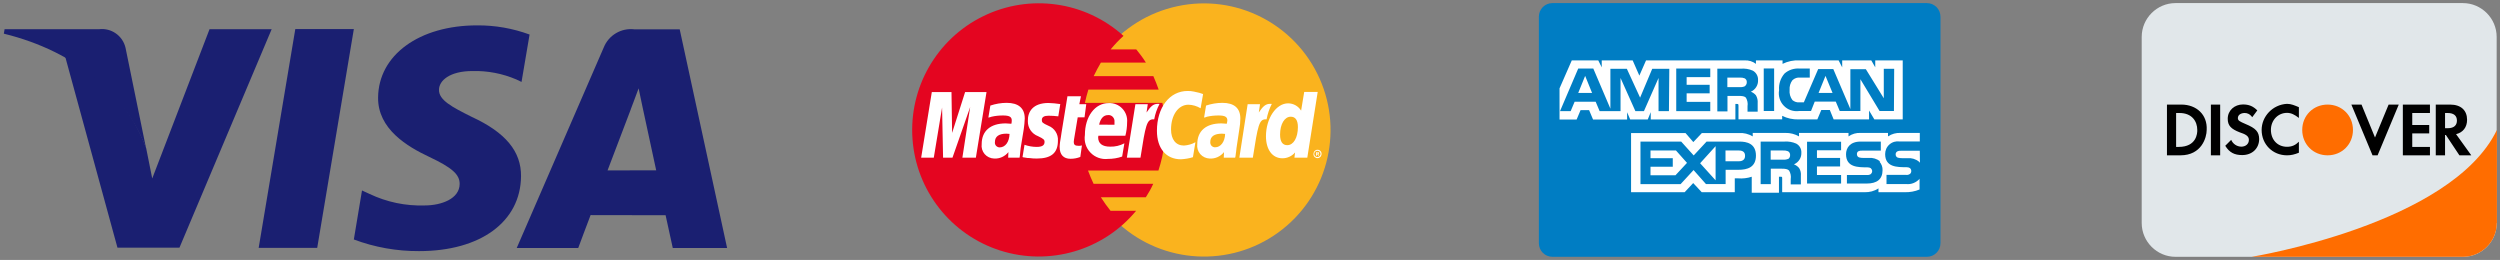
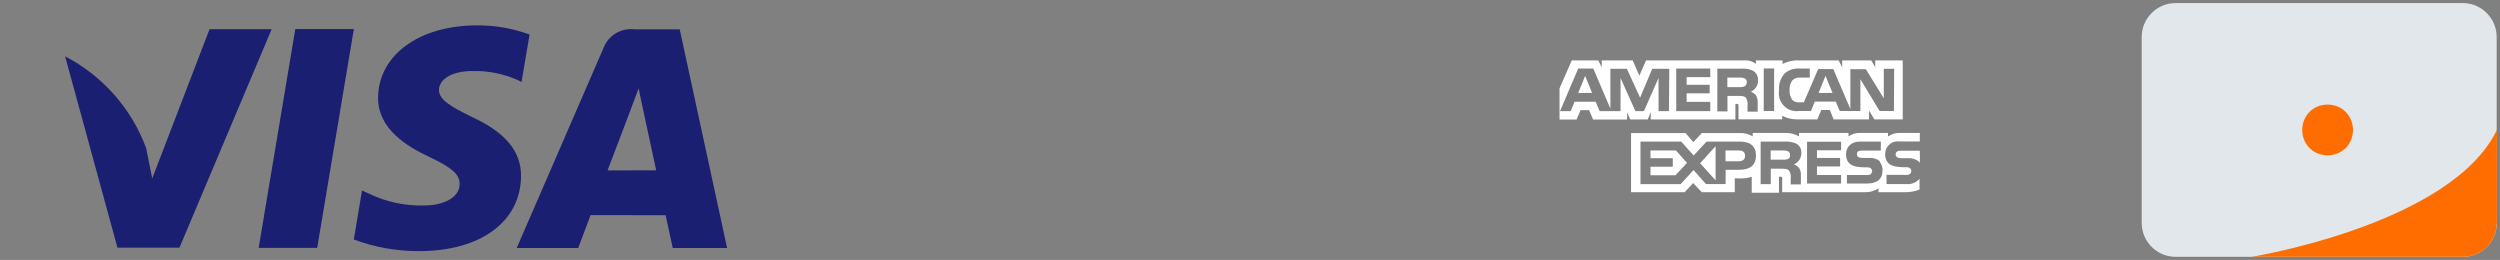
<svg xmlns="http://www.w3.org/2000/svg" xmlns:xlink="http://www.w3.org/1999/xlink" version="1.1" id="图层_1" x="0px" y="0px" viewBox="0 0 202 21" style="enable-background:new 0 0 202 21;" xml:space="preserve">
  <rect x="0" y="0" width="202" height="21" fill="#808080" stroke="none" />
  <style type="text/css">
	
		.st0{fill-rule:evenodd;clip-rule:evenodd;fill:none;stroke:#006EE1;stroke-width:2.447;stroke-linecap:round;stroke-linejoin:round;stroke-miterlimit:10;}
	.st1{fill:#009CDE;}
	.st2{fill:#003087;}
	.st3{fill:#012169;}
	.st4{fill:#1A1F71;}
	.st5{clip-path:url(#SVGID_4_);}
	.st6{fill:#FAB31E;}
	.st7{fill:#E40520;}
	.st8{fill:#FFFFFF;}
	.st9{fill:#007DC3;}
	.st10{fill:#E1E7EA;}
	.st11{fill:#FF6D00;}
	.st12{fill:#E7E8EB;}
	.st13{fill:#006EE1;}
	.st14{fill:#101F3A;}
	.st15{clip-path:url(#SVGID_6_);}
</style>
  <g>
    <g>
      <g>
        <path class="st4" d="M20.9,20.03l2.96-17.68h4.73l-2.96,17.68H20.9 M42.79,2.79c-1.36-0.5-2.79-0.75-4.24-0.74     c-4.68,0-7.97,2.4-8,5.83c-0.03,2.54,2.35,3.96,4.14,4.8c1.84,0.87,2.46,1.42,2.45,2.19c-0.01,1.19-1.47,1.73-2.83,1.73     c-1.54,0.05-3.06-0.27-4.45-0.93l-0.61-0.28l-0.66,3.96c1.68,0.63,3.47,0.95,5.27,0.94c4.97,0,8.2-2.37,8.24-6.04     c0.02-2.01-1.24-3.54-3.97-4.8c-1.65-0.82-2.67-1.37-2.66-2.19c0-0.74,0.86-1.52,2.71-1.52c1.21-0.03,2.42,0.2,3.54,0.68     l0.42,0.2L42.79,2.79 M54.92,2.37h-3.66c-1.06-0.13-2.08,0.47-2.48,1.47l-7.03,16.2h4.97c0,0,0.81-2.18,1-2.66l6.06,0.01     c0.14,0.62,0.58,2.65,0.58,2.65h4.39L54.92,2.37 M49.09,13.77c0.39-1.02,1.88-4.94,1.88-4.94c-0.03,0.05,0.39-1.02,0.63-1.69     l0.32,1.52l1.1,5.1L49.09,13.77 M16.93,2.36L12.3,14.42l-0.49-2.45c-1.18-3.2-3.52-5.84-6.55-7.42l4.23,15.46h5.01l7.45-17.65     H16.93" />
      </g>
      <g>
-         <path class="st4" d="M8,2.36H0.37L0.31,2.72c5.94,1.46,9.86,5,11.49,9.25l-1.66-8.12C9.91,2.88,8.99,2.24,8,2.36" />
-       </g>
+         </g>
    </g>
  </g>
  <g>
    <g>
      <defs>
-         <rect id="SVGID_5_" x="73.71" y="0.25" width="33.82" height="20.5" />
-       </defs>
+         </defs>
      <clipPath id="SVGID_4_">
        <use xlink:href="#SVGID_5_" style="overflow:visible;" />
      </clipPath>
      <g class="st5">
        <path class="st6" d="M90.43,18.1c3.59,3.23,8.95,3.52,12.86,0.68c3.91-2.84,5.3-8.03,3.33-12.44c-1.97-4.41-6.75-6.85-11.48-5.84     c-4.73,1.01-8.1,5.18-8.1,10.01C87.05,13.4,88.28,16.16,90.43,18.1L90.43,18.1z M90.43,18.1" />
      </g>
      <g class="st5">
        <path class="st7" d="M94.1,9.4c-0.04-0.37-0.1-0.73-0.18-1.09h-6.26c0.08-0.36,0.17-0.72,0.28-1.07h5.68     c-0.13-0.37-0.27-0.73-0.43-1.09h-4.82c0.18-0.37,0.37-0.74,0.58-1.09h3.64c-0.23-0.37-0.5-0.73-0.78-1.07h-2.07     c0.32-0.39,0.67-0.76,1.04-1.09c-3.1-2.8-7.59-3.43-11.34-1.59c-3.75,1.83-6.01,5.77-5.71,9.93c0.3,4.17,3.11,7.73,7.08,9     c3.98,1.27,8.33,0,10.99-3.21h-2.07c-0.28-0.35-0.54-0.71-0.78-1.09h3.63c0.23-0.35,0.43-0.71,0.6-1.09h-4.82     c-0.17-0.35-0.31-0.71-0.45-1.07h5.69c0.12-0.35,0.21-0.72,0.3-1.09c0.07-0.35,0.14-0.72,0.18-1.09     c0.03-0.35,0.05-0.71,0.05-1.07C94.15,10.11,94.13,9.75,94.1,9.4L94.1,9.4z M94.1,9.4" />
      </g>
    </g>
    <g>
-       <path class="st8" d="M106.13,12.44c0-0.09,0.03-0.17,0.09-0.24c0.06-0.06,0.14-0.1,0.23-0.1c0.09,0,0.18,0.03,0.24,0.1    c0.06,0.06,0.1,0.15,0.09,0.24c0,0.19-0.15,0.34-0.33,0.34c-0.09,0-0.17-0.04-0.23-0.1C106.15,12.61,106.12,12.52,106.13,12.44    L106.13,12.44z M106.44,12.69c0.1,0,0.2-0.06,0.24-0.15c0.04-0.09,0.02-0.2-0.05-0.28c-0.07-0.07-0.18-0.1-0.28-0.06    c-0.1,0.04-0.16,0.13-0.16,0.24C106.19,12.57,106.3,12.69,106.44,12.69L106.44,12.69z M106.41,12.58h-0.07V12.3h0.2    c0.03,0.02,0.03,0.05,0.03,0.09c0,0.03-0.02,0.06-0.05,0.07l0.07,0.12h-0.08l-0.04-0.1h-0.05L106.41,12.58l0-0.17h0.03    c0.02,0,0.03,0,0.03-0.02c0.02,0,0.02-0.02,0.02-0.03c0,0,0-0.02-0.02-0.02c0-0.02-0.02,0-0.03,0h-0.03L106.41,12.58z M97.21,7.6    l-0.2,1.15c-0.3-0.18-0.64-0.28-0.98-0.29c-0.82,0-1.41,0.83-1.41,2c0,0.81,0.39,1.3,1.04,1.3c0.33-0.02,0.65-0.11,0.93-0.27    l-0.2,1.21c-0.31,0.1-0.64,0.15-0.97,0.17c-1.2,0-1.94-0.88-1.94-2.3c0-1.89,1.02-3.22,2.48-3.22c0.17,0,0.34,0.01,0.51,0.05    l0.44,0.1C97.02,7.53,97.11,7.56,97.21,7.6L97.21,7.6z M93.66,8.39h-0.1c-0.37,0-0.58,0.19-0.92,0.7l0.1-0.67h-1l-0.69,4.32h1.1    c0.41-2.64,0.51-3.1,1.04-3.1h0.07c0.08-0.43,0.22-0.85,0.43-1.24L93.66,8.39z M87.29,12.68c-0.25,0.1-0.52,0.15-0.79,0.15    c-0.56,0-0.88-0.32-0.88-0.96c0-0.12,0.02-0.25,0.03-0.37l0.07-0.43l0.05-0.34l0.48-2.95h1.09l-0.13,0.64h0.56l-0.14,1.06h-0.55    l-0.3,1.8c-0.01,0.06-0.02,0.12-0.02,0.19c0,0.22,0.1,0.31,0.36,0.31c0.1,0.01,0.2,0,0.3-0.03L87.29,12.68z M83.05,9.79    c-0.01,0.54,0.32,1.02,0.82,1.21c0.46,0.22,0.53,0.29,0.53,0.47c0,0.27-0.2,0.4-0.63,0.4c-0.34,0-0.67-0.06-0.99-0.17l-0.16,0.99    l0.05,0.02l0.2,0.03c0.1,0.02,0.2,0.04,0.3,0.03c0.2,0.03,0.4,0.04,0.6,0.04c1.17,0,1.71-0.45,1.71-1.44    c0.04-0.53-0.28-1.02-0.77-1.21c-0.48-0.22-0.53-0.27-0.53-0.47c0-0.24,0.2-0.34,0.54-0.34c0.26,0,0.53,0.02,0.79,0.05l0.16-0.99    c-0.32-0.05-0.64-0.08-0.97-0.09C83.48,8.33,83.03,9,83.05,9.79L83.05,9.79z M105.63,12.74h-1.04l0.05-0.42    c-0.25,0.3-0.63,0.47-1.02,0.47c-0.81,0-1.33-0.7-1.33-1.78c0-1.44,0.82-2.66,1.79-2.66c0.43,0,0.83,0.23,1.05,0.59l0.25-1.51    h1.09L105.63,12.74z M104.01,11.73c0.51,0,0.86-0.61,0.86-1.46c0-0.56-0.2-0.84-0.58-0.84c-0.49,0-0.86,0.59-0.86,1.44    C103.43,11.45,103.63,11.73,104.01,11.73L104.01,11.73z M90.67,12.65c-0.37,0.13-0.76,0.19-1.15,0.19    c-0.52,0.06-1.05-0.13-1.41-0.51c-0.37-0.38-0.53-0.91-0.45-1.43c0-1.48,0.81-2.57,1.92-2.57c0.41-0.02,0.82,0.14,1.1,0.44    c0.29,0.3,0.43,0.71,0.39,1.12c0,0.36-0.05,0.73-0.14,1.08h-2.18c-0.01,0.04-0.02,0.08-0.02,0.12c0,0.5,0.33,0.76,0.97,0.76    c0.4,0.01,0.79-0.08,1.15-0.27L90.67,12.65L90.67,12.65z M90.05,10.08V9.86c0.02-0.15-0.03-0.3-0.13-0.41    c-0.1-0.11-0.25-0.17-0.4-0.15c-0.35,0-0.6,0.27-0.71,0.77L90.05,10.08z M78.85,12.74h-1.09l0.63-4.09l-1.43,4.09h-0.76    l-0.08-4.05l-0.67,4.05h-1.02l0.86-5.3h1.59l0.05,3.3l1.05-3.3h1.73L78.85,12.74z M81.57,10.82c-0.1,0-0.16-0.02-0.25-0.02    c-0.61,0-0.93,0.23-0.93,0.67c-0.02,0.11,0.02,0.23,0.09,0.31c0.08,0.08,0.18,0.13,0.3,0.13C81.24,11.9,81.55,11.46,81.57,10.82    L81.57,10.82z M82.38,12.74h-0.92l0.02-0.45c-0.28,0.35-0.71,0.55-1.16,0.52c-0.29-0.01-0.57-0.14-0.76-0.36    c-0.19-0.22-0.28-0.52-0.24-0.81c0-1.06,0.71-1.67,1.94-1.67c0.12,0,0.28,0.02,0.46,0.03c0.02-0.09,0.03-0.18,0.03-0.27    c0-0.29-0.2-0.4-0.71-0.4c-0.31,0-0.62,0.03-0.92,0.1l-0.16,0.05l-0.1,0.02l0.16-0.97c0.42-0.14,0.87-0.22,1.32-0.22    c0.95,0,1.46,0.43,1.46,1.26c-0.01,0.29-0.04,0.58-0.08,0.86l-0.25,1.53l-0.03,0.27l-0.02,0.22l-0.02,0.17    C82.4,12.63,82.38,12.74,82.38,12.74L82.38,12.74z M98.99,10.82c-0.12,0-0.18-0.02-0.25-0.02c-0.63,0-0.95,0.23-0.95,0.67    c-0.01,0.11,0.03,0.23,0.1,0.31c0.08,0.08,0.19,0.13,0.3,0.12C98.63,11.9,98.97,11.46,98.99,10.82L98.99,10.82z M99.8,12.74h-0.92    l0.02-0.45c-0.28,0.35-0.71,0.55-1.16,0.52c-0.29-0.01-0.57-0.14-0.76-0.36c-0.19-0.22-0.28-0.52-0.24-0.81    c0-1.06,0.71-1.67,1.94-1.67c0.12,0,0.28,0.02,0.44,0.03c0.03-0.09,0.04-0.18,0.05-0.27c0-0.29-0.2-0.4-0.71-0.4    c-0.31,0-0.63,0.03-0.93,0.1l-0.14,0.05l-0.1,0.02l0.16-0.97c0.42-0.14,0.87-0.22,1.32-0.22c0.95,0,1.45,0.43,1.45,1.26    c0,0.29-0.03,0.58-0.08,0.86l-0.23,1.53l-0.03,0.27l-0.03,0.22l-0.02,0.17L99.8,12.74L99.8,12.74z M102.74,8.39h-0.11    c-0.36,0-0.58,0.19-0.92,0.7l0.1-0.67h-1l-0.67,4.32h1.09c0.41-2.64,0.51-3.1,1.04-3.1h0.07c0.08-0.43,0.22-0.85,0.42-1.24    L102.74,8.39z M102.74,8.39" />
-     </g>
+       </g>
  </g>
  <g>
    <g>
-       <path class="st9" d="M155.69,20.75h-30.25c-0.61,0-1.1-0.49-1.1-1.1V1.35c0-0.61,0.49-1.1,1.1-1.1h30.25c0.61,0,1.1,0.49,1.1,1.1    v18.3C156.79,20.26,156.3,20.75,155.69,20.75L155.69,20.75z M155.69,20.75" />
-     </g>
+       </g>
    <g>
      <path class="st8" d="M128.64,7.51l-0.56-1.38l-0.56,1.38H128.64z M140.98,6.97c-0.13,0.06-0.27,0.08-0.41,0.07h-1V6.27h1.01    c0.13-0.01,0.26,0.01,0.39,0.06c0.11,0.06,0.18,0.18,0.17,0.3C141.15,6.77,141.08,6.89,140.98,6.97 M148.07,7.51l-0.57-1.38    l-0.56,1.38H148.07z M134.85,8.98h-0.84V6.3l-1.18,2.68h-0.69l-1.2-2.68v2.68h-1.69l-0.32-0.76h-1.7l-0.32,0.76h-0.86l1.47-3.44    h1.22l1.38,3.24V5.56h1.33l1.07,2.33l0.98-2.33h1.38L134.85,8.98L134.85,8.98z M138.19,8.98h-2.75V5.54h2.75v0.69h-1.91v0.62h1.86    v0.69h-1.86v0.69h1.91V8.98z M142.05,6.48c0.02,0.4-0.22,0.77-0.58,0.93c0.16,0.06,0.3,0.16,0.41,0.29    c0.11,0.19,0.16,0.41,0.14,0.63v0.69h-0.82V8.58c0.04-0.24-0.01-0.48-0.13-0.69c-0.12-0.12-0.3-0.14-0.6-0.14h-0.89v1.25h-0.82    V5.55h1.88c0.34-0.03,0.68,0.02,0.99,0.16C141.9,5.86,142.07,6.16,142.05,6.48 M143.35,8.97h-0.84V5.53h0.84L143.35,8.97    L143.35,8.97z M153.03,8.97h-1.16l-1.55-2.57v2.57h-1.67l-0.32-0.76h-1.7l-0.3,0.76h-0.96c-0.46,0.06-0.92-0.09-1.24-0.43    c-0.32-0.33-0.46-0.8-0.38-1.26c-0.04-0.49,0.12-0.97,0.44-1.34c0.34-0.3,0.79-0.44,1.25-0.4h0.79v0.73h-0.77    c-0.23-0.03-0.46,0.05-0.63,0.21c-0.17,0.22-0.25,0.5-0.23,0.78c-0.03,0.3,0.05,0.59,0.23,0.83c0.16,0.13,0.36,0.2,0.56,0.18h0.36    l1.16-2.69h1.22l1.38,3.23V5.59h1.25l1.45,2.35V5.56h0.84L153.03,8.97L153.03,8.97z M126.01,9.66h1.38l0.32-0.76h0.69l0.32,0.76    h2.75V9.07l0.25,0.58h1.42l0.24-0.59v0.59h6.84V8.4h0.13c0.09,0,0.12,0,0.12,0.16v1.08H144V9.36c0.41,0.2,0.85,0.3,1.31,0.29h1.53    l0.32-0.76h0.69l0.31,0.76h2.86V8.93l0.43,0.72h2.29V4.88h-2.22v0.56l-0.32-0.56h-2.35v0.56l-0.29-0.56h-3.15    c-0.47-0.03-0.95,0.07-1.38,0.28V4.88h-2.15v0.28c-0.26-0.2-0.59-0.3-0.92-0.28H133l-0.54,1.23l-0.54-1.23h-2.5v0.56l-0.28-0.56    H127l-0.99,2.26V9.66z M155.12,12.18h-1.5c-0.11-0.01-0.23,0.01-0.33,0.06c-0.08,0.05-0.13,0.15-0.12,0.25    c0,0.11,0.07,0.22,0.18,0.25c0.1,0.03,0.21,0.04,0.32,0.04h0.45c0.33-0.03,0.67,0.07,0.93,0.28c0.03,0.03,0.05,0.06,0.08,0.09    L155.12,12.18L155.12,12.18z M155.12,14.43c-0.28,0.32-0.69,0.49-1.11,0.44h-1.58v-0.74H154c0.12,0.02,0.23-0.01,0.33-0.08    c0.07-0.06,0.1-0.14,0.1-0.23c0-0.09-0.03-0.17-0.1-0.23c-0.08-0.06-0.18-0.08-0.28-0.08c-0.77,0-1.73,0-1.73-1.06    c0-0.3,0.12-0.58,0.35-0.78c0.23-0.2,0.52-0.28,0.82-0.24h1.63v-0.69h-1.55c-0.36-0.02-0.72,0.08-1.02,0.28v-0.28h-2.21    c-0.35-0.02-0.69,0.08-0.98,0.28v-0.28h-4v0.28c-0.33-0.19-0.72-0.29-1.1-0.28h-2.64v0.28c-0.34-0.2-0.73-0.3-1.12-0.27h-2.99    l-0.69,0.73l-0.63-0.73h-4.4v4.78h4.33l0.69-0.74l0.69,0.74h2.67v-1.12h0.26c0.38,0.03,0.75-0.01,1.11-0.13v1.29h2.2v-1.29h0.11    c0.14,0,0.15,0,0.15,0.14v1.11h6.67c0.39,0.01,0.78-0.09,1.11-0.31v0.31h2.12c0.41,0.01,0.82-0.06,1.2-0.22V14.43z M151.86,13.06    c0.17,0.19,0.26,0.44,0.25,0.69c0,0.74-0.46,1.08-1.28,1.08h-1.6v-0.69h1.6c0.12,0.01,0.24-0.01,0.34-0.08    c0.06-0.06,0.1-0.14,0.1-0.23c0-0.09-0.04-0.17-0.1-0.23c-0.09-0.06-0.19-0.08-0.29-0.08c-0.76,0-1.72,0-1.72-1.06    c0-0.5,0.31-1.02,1.17-1.02h1.64v0.73h-1.51c-0.1-0.01-0.21,0.01-0.3,0.05c-0.09,0.05-0.13,0.15-0.12,0.25    c0,0.11,0.07,0.22,0.18,0.25c0.1,0.03,0.21,0.04,0.32,0.04h0.45c0.33-0.03,0.66,0.07,0.93,0.28 M144.5,12.83    c-0.13,0.06-0.27,0.08-0.41,0.07h-1.02v-0.74h1.01c0.13-0.01,0.27,0.01,0.39,0.06c0.11,0.06,0.18,0.18,0.17,0.31    c0.01,0.13-0.06,0.26-0.17,0.33 M144.97,13.29c0.16,0.06,0.29,0.16,0.4,0.29c0.12,0.19,0.16,0.41,0.14,0.63v0.69h-0.82v-0.43    c0.04-0.24-0.01-0.48-0.13-0.69c-0.12-0.12-0.3-0.15-0.6-0.15h-0.88v1.25h-0.82v-3.44h1.89c0.34-0.03,0.68,0.03,0.98,0.16    c0.28,0.15,0.44,0.44,0.42,0.76c0.01,0.39-0.22,0.75-0.58,0.91 M146.01,11.45h2.75v0.69h-1.95v0.62h1.87v0.69h-1.87v0.69h1.95    v0.69h-2.75V11.45z M140.5,13.03h-1.08v-0.87h1.08c0.3,0,0.5,0.12,0.5,0.42C141.01,12.88,140.81,13.03,140.5,13.03 M138.62,14.57    l-1.25-1.38l1.25-1.38L138.62,14.57L138.62,14.57z M135.38,14.16h-2.02v-0.69h1.8v-0.69h-1.8v-0.62h2.06l0.89,1L135.38,14.16z     M141.88,12.57c0,0.95-0.69,1.15-1.42,1.15h-1.03v1.15h-1.59l-1-1.13l-1.05,1.14h-3.24v-3.44h3.29l1.01,1.12l1.04-1.12h2.62    C141.16,11.43,141.88,11.61,141.88,12.57" />
    </g>
  </g>
  <g>
    <g>
      <path class="st10" d="M201.74,18.02c0,1.5-1.23,2.73-2.73,2.73h-23.23c-1.5,0-2.73-1.23-2.73-2.73V2.98c0-1.5,1.23-2.73,2.73-2.73    H199c1.5,0,2.73,1.23,2.73,2.73V18.02z M201.74,18.02" />
    </g>
    <g>
      <path class="st11" d="M201.74,18.02c0,1.5-1.23,2.73-2.73,2.73h-17.08c0,0,16.13-2.6,19.82-10.25V18.02z M186.02,10.5    c0,1.16,0.89,2.05,2.05,2.05c1.16,0,2.05-0.89,2.05-2.05c0-1.16-0.89-2.05-2.05-2.05C186.91,8.45,186.02,9.34,186.02,10.5    L186.02,10.5z M186.02,10.5" />
    </g>
    <g>
-       <path d="M178.64,8.45h0.75v4.1h-0.75V8.45z M182.74,10.5c0,1.16,0.89,2.05,2.05,2.05c0.34,0,0.61-0.07,0.96-0.21v-0.89    c-0.27,0.27-0.55,0.41-0.96,0.41c-0.75,0-1.3-0.55-1.3-1.37c0-0.75,0.55-1.37,1.3-1.37c0.34,0,0.61,0.14,0.96,0.41V8.66    c-0.34-0.14-0.62-0.27-0.96-0.27C183.63,8.45,182.74,9.41,182.74,10.5L182.74,10.5z M191.9,11.11l-1.09-2.66h-0.82l1.71,4.1h0.41    l1.71-4.1h-0.82L191.9,11.11z M194.15,12.55h2.19v-0.68h-1.43v-1.09h1.37v-0.68h-1.37V9.13h1.43V8.45h-2.19V12.55z M199.34,9.68    c0-0.75-0.48-1.23-1.37-1.23h-1.16v4.1h0.75v-1.64h0.07l1.09,1.64h0.96l-1.23-1.71C199,10.71,199.34,10.29,199.34,9.68    L199.34,9.68z M197.77,10.36h-0.21V9.13h0.21c0.48,0,0.75,0.21,0.75,0.61C198.52,10.09,198.32,10.36,197.77,10.36L197.77,10.36z     M176.25,8.45h-1.16v4.1h1.09c1.71,0,2.12-1.44,2.12-2.05C178.37,9.27,177.48,8.45,176.25,8.45L176.25,8.45z M176.04,11.87h-0.21    V9.13h0.27c1.02,0,1.44,0.68,1.44,1.37C177.55,10.77,177.48,11.87,176.04,11.87L176.04,11.87z M181.44,10.02    c-0.48-0.21-0.62-0.27-0.62-0.48c0-0.27,0.27-0.41,0.55-0.41c0.2,0,0.41,0.07,0.61,0.34l0.41-0.55c-0.34-0.34-0.68-0.48-1.16-0.48    c-0.68,0-1.23,0.48-1.23,1.16c0,0.55,0.27,0.82,0.96,1.09c0.41,0.14,0.75,0.27,0.75,0.61c0,0.34-0.27,0.55-0.61,0.55    s-0.68-0.21-0.82-0.55l-0.48,0.48c0.34,0.55,0.75,0.75,1.37,0.75c0.82,0,1.37-0.55,1.37-1.3    C182.53,10.64,182.26,10.36,181.44,10.02L181.44,10.02z M181.44,10.02" />
-     </g>
+       </g>
  </g>
</svg>